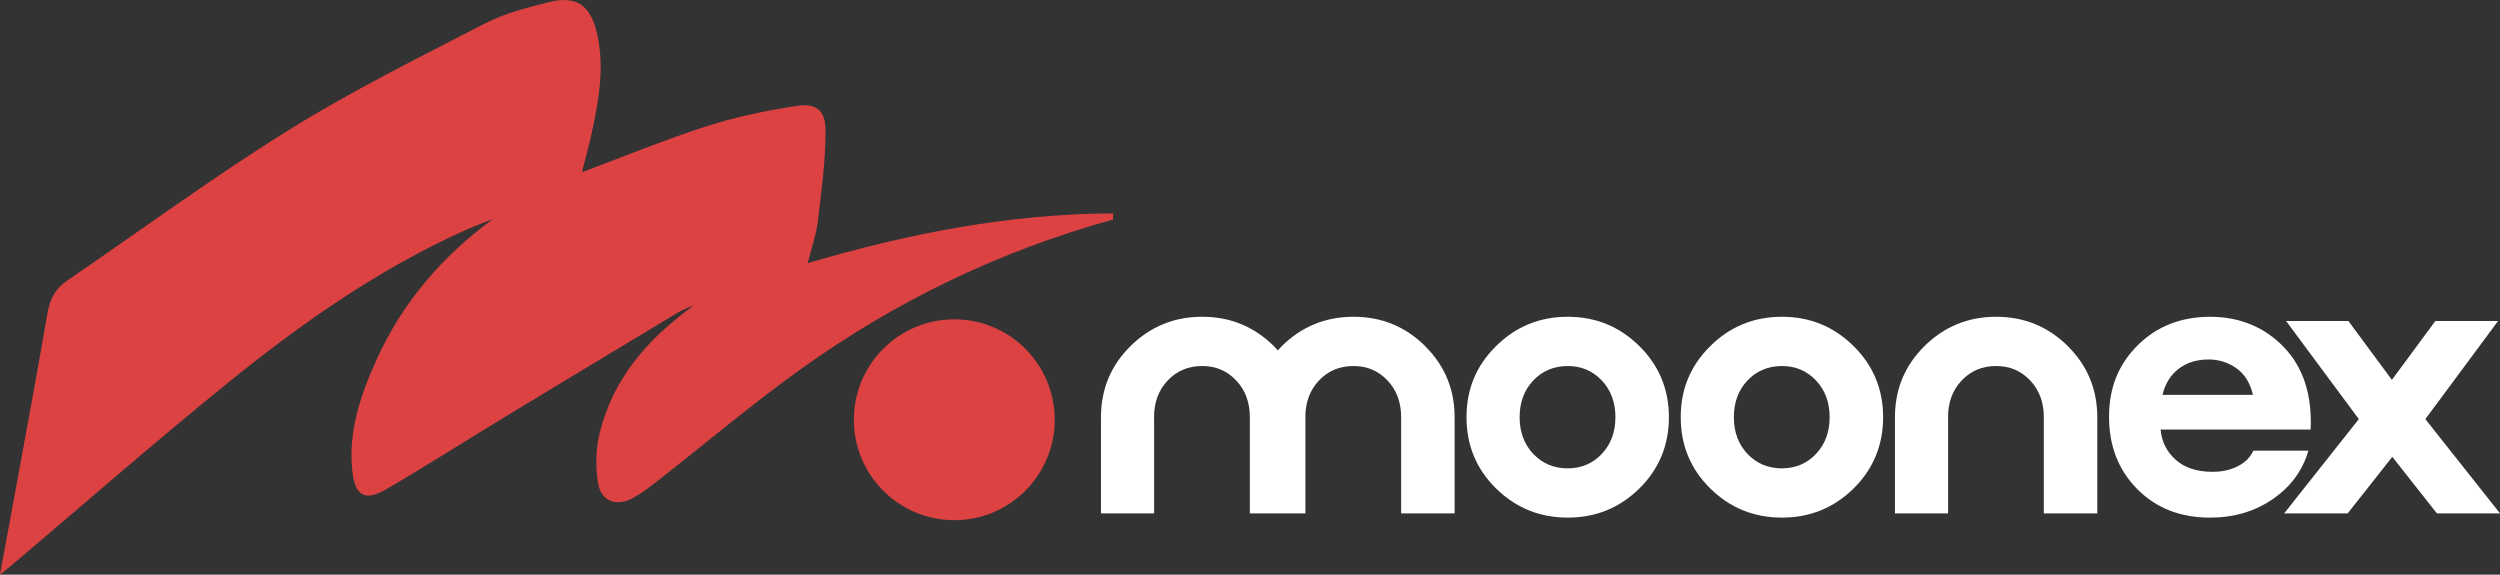
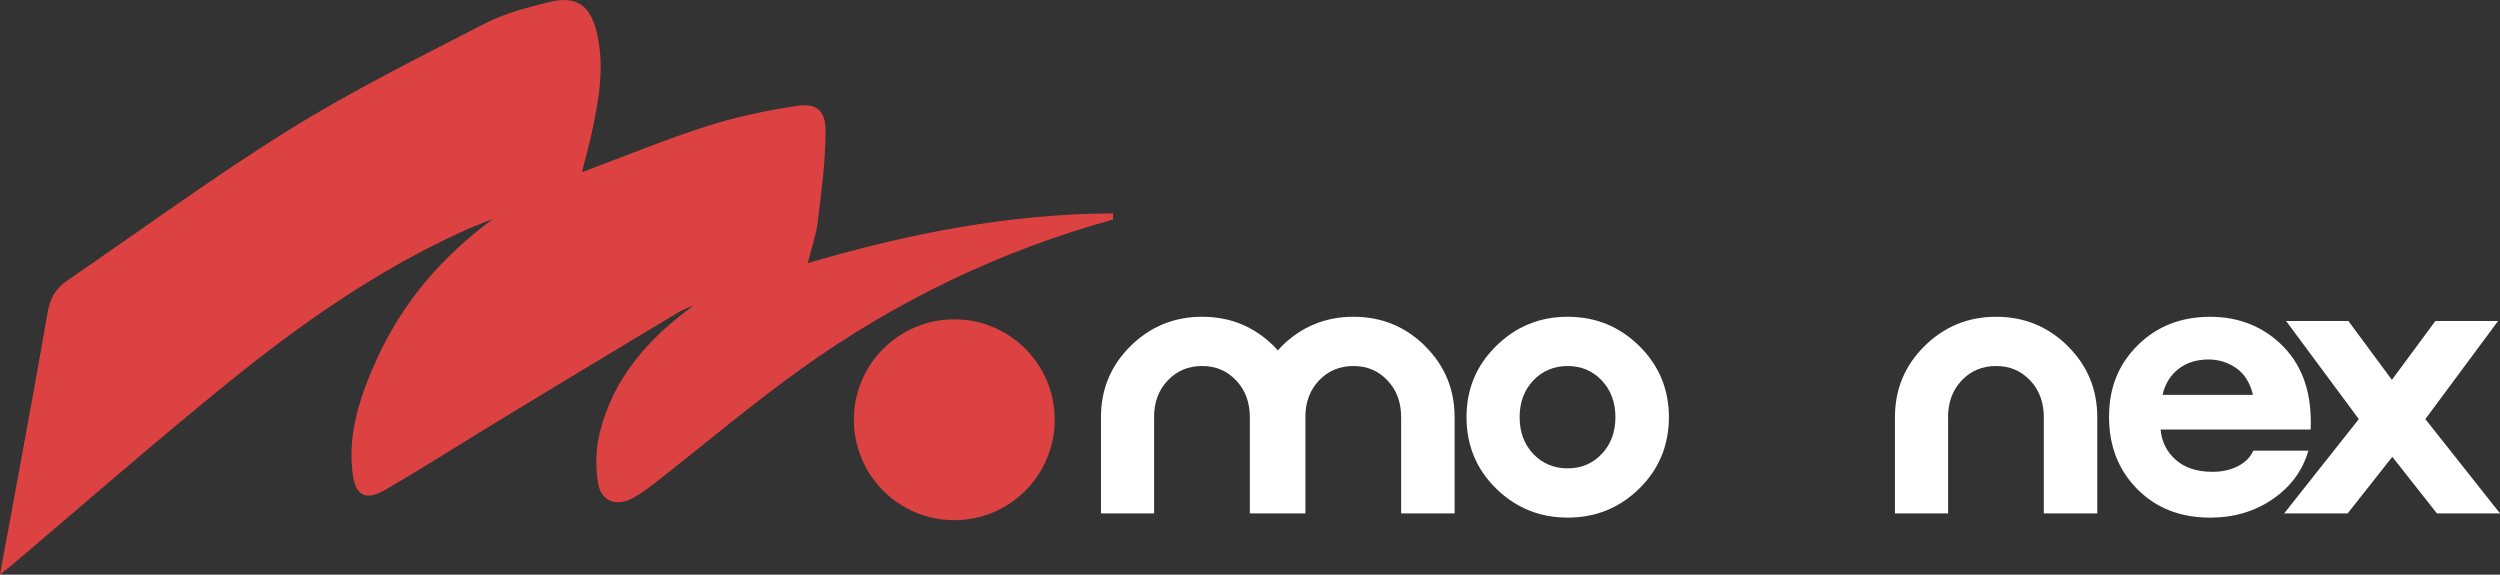
<svg xmlns="http://www.w3.org/2000/svg" id="b" viewBox="0 0 809.11 185.99">
  <rect x="0" y="0" width="809.11" height="185.99" fill="#333333" stroke="none" />
  <g id="c">
    <path d="M360.24,71.05c-36.46,10.08-70.08,26.26-100.79,48.21-15.96,11.41-30.98,24.15-46.46,36.25-2.49,1.94-5.02,3.89-7.74,5.47-5.58,3.23-10.78,1.41-11.74-4.86-.8-5.26-.67-11.04.62-16.19,4.43-17.7,15.72-30.49,30.4-41.05-1.59.68-3.28,1.18-4.75,2.06-18.68,11.22-37.35,22.46-55.99,33.76-12.94,7.85-25.7,16.02-38.78,23.64-6.88,4.01-10.11,2.19-10.98-5.84-1.38-12.86,2.67-24.7,7.87-36.16,8.39-18.48,21.13-33.35,37.65-45.47-2.9,1.16-5.84,2.22-8.69,3.5-28.03,12.57-53.01,30.03-76.73,49.22-23.95,19.37-47.13,39.7-70.66,59.6-.85.72-1.74,1.41-3.49,2.81,2.17-11.76,4.18-22.49,6.14-33.22,3.13-17.19,6.31-34.38,9.28-51.6.75-4.37,2.53-7.77,6.21-10.28,23.91-16.33,47.27-33.52,71.83-48.8,20.44-12.72,42.13-23.46,63.55-34.52,6.41-3.31,13.69-5.15,20.76-6.91,8.47-2.1,13.09.79,15.24,9.22,2.85,11.13.89,22.17-1.47,33.12-.9,4.19-2.07,8.32-3.18,12.71,13.63-5.08,26.8-10.51,40.32-14.85,9.43-3.03,19.26-5.08,29.07-6.59,6.4-.99,9.42,1.35,9.45,7.95.04,9.89-1.36,19.81-2.54,29.67-.51,4.24-2,8.36-3.23,13.26,32.51-9.56,65.17-15.98,98.82-16.1v2Z" style="fill:#dd4242;" />
    <circle cx="308.85" cy="135.85" r="32.5" style="fill:#dd4242;" />
    <path d="M530.54,158.12c-6.39,6.27-14.11,9.4-23.16,9.4s-16.77-3.13-23.16-9.4c-6.39-6.27-9.59-13.97-9.59-23.1s3.19-16.73,9.59-23.04c6.39-6.31,14.11-9.46,23.16-9.46s16.77,3.16,23.16,9.46c6.39,6.31,9.59,13.99,9.59,23.04s-3.2,16.83-9.59,23.1ZM507.38,151.58c4.4,0,8.07-1.56,11.02-4.67,2.95-3.11,4.42-7.08,4.42-11.89s-1.47-8.78-4.42-11.89c-2.95-3.11-6.62-4.67-11.02-4.67s-8.2,1.56-11.14,4.67c-2.95,3.11-4.42,7.08-4.42,11.89s1.47,8.78,4.42,11.89c2.95,3.11,6.66,4.67,11.14,4.67Z" style="fill:#fff;" />
-     <path d="M599.87,158.12c-6.39,6.27-14.11,9.4-23.16,9.4s-16.77-3.13-23.16-9.4c-6.39-6.27-9.59-13.97-9.59-23.1s3.19-16.73,9.59-23.04c6.39-6.31,14.11-9.46,23.16-9.46s16.77,3.16,23.16,9.46c6.39,6.31,9.59,13.99,9.59,23.04s-3.2,16.83-9.59,23.1ZM576.71,151.58c4.4,0,8.07-1.56,11.02-4.67,2.95-3.11,4.42-7.08,4.42-11.89s-1.47-8.78-4.42-11.89c-2.95-3.11-6.62-4.67-11.02-4.67s-8.2,1.56-11.14,4.67c-2.95,3.11-4.42,7.08-4.42,11.89s1.47,8.78,4.42,11.89c2.95,3.11,6.66,4.67,11.14,4.67Z" style="fill:#fff;" />
-     <path d="M715.2,167.52c-9.55,0-17.37-3.07-23.47-9.21-6.1-6.14-9.15-13.95-9.15-23.41s3.09-17.02,9.28-23.16c6.18-6.14,14.01-9.21,23.47-9.21s17.47,3.26,23.78,9.77c6.31,6.52,9.21,15.42,8.72,26.71h-48.56c.33,3.9,1.95,7.16,4.86,9.77,2.9,2.61,6.89,3.92,11.95,3.92,3.07,0,5.79-.6,8.16-1.8,2.37-1.2,4.05-2.88,5.04-5.04h17.81c-1.83,6.39-5.65,11.6-11.46,15.63-5.81,4.03-12.62,6.04-20.42,6.04ZM714.83,116.34c-3.9,0-7.16,1.02-9.77,3.05-2.62,2.04-4.34,4.84-5.17,8.4h29.26c-.91-3.9-2.72-6.79-5.42-8.65-2.7-1.87-5.67-2.8-8.9-2.8Z" style="fill:#fff;" />
+     <path d="M715.2,167.52c-9.55,0-17.37-3.07-23.47-9.21-6.1-6.14-9.15-13.95-9.15-23.41s3.09-17.02,9.28-23.16c6.18-6.14,14.01-9.21,23.47-9.21s17.47,3.26,23.78,9.77c6.31,6.52,9.21,15.42,8.72,26.71h-48.56c.33,3.9,1.95,7.16,4.86,9.77,2.9,2.61,6.89,3.92,11.95,3.92,3.07,0,5.79-.6,8.16-1.8,2.37-1.2,4.05-2.88,5.04-5.04h17.81c-1.83,6.39-5.65,11.6-11.46,15.63-5.81,4.03-12.62,6.04-20.42,6.04M714.83,116.34c-3.9,0-7.16,1.02-9.77,3.05-2.62,2.04-4.34,4.84-5.17,8.4h29.26c-.91-3.9-2.72-6.79-5.42-8.65-2.7-1.87-5.67-2.8-8.9-2.8Z" style="fill:#fff;" />
    <path d="M788.69,166.15l-14.44-18.3-14.44,18.3h-20.55l24.16-30.51-23.54-31.75h20.17l14.07,19.05,14.07-19.05h20.3l-23.54,31.75,24.16,30.51h-20.42Z" style="fill:#fff;" />
    <path d="M669.2,111.98c-6.39-6.31-14.11-9.46-23.16-9.46s-16.77,3.16-23.16,9.46c-6.39,6.31-9.59,13.99-9.59,23.04v31.13h17.2v-31.13h-.02c0-4.81,1.47-8.78,4.42-11.89,2.95-3.11,6.66-4.67,11.14-4.67s8.07,1.56,11.02,4.67c2.95,3.11,4.42,7.08,4.42,11.89h0v31.13h17.3v-31.13c0-9.05-3.2-16.73-9.59-23.04Z" style="fill:#fff;" />
    <path d="M461.21,111.98c-6.39-6.31-14.11-9.46-23.16-9.46s-16.77,3.16-23.16,9.46c-.47.47-.89.96-1.33,1.44-.44-.48-.86-.97-1.33-1.44-6.39-6.31-14.11-9.46-23.16-9.46s-16.77,3.16-23.16,9.46c-6.39,6.31-9.59,13.99-9.59,23.04v31.13h17.2v-31.13h-.02c0-4.81,1.47-8.78,4.42-11.89,2.95-3.11,6.66-4.67,11.14-4.67s8.07,1.56,11.02,4.67c2.95,3.11,4.42,7.08,4.42,11.89h0v31.13h17.99v-31.13h-.02c0-4.81,1.47-8.78,4.42-11.89,2.95-3.11,6.66-4.67,11.14-4.67s8.07,1.56,11.02,4.67c2.95,3.11,4.42,7.08,4.42,11.89h0v31.13h17.3v-31.13c0-9.05-3.2-16.73-9.59-23.04Z" style="fill:#fff;" />
  </g>
</svg>